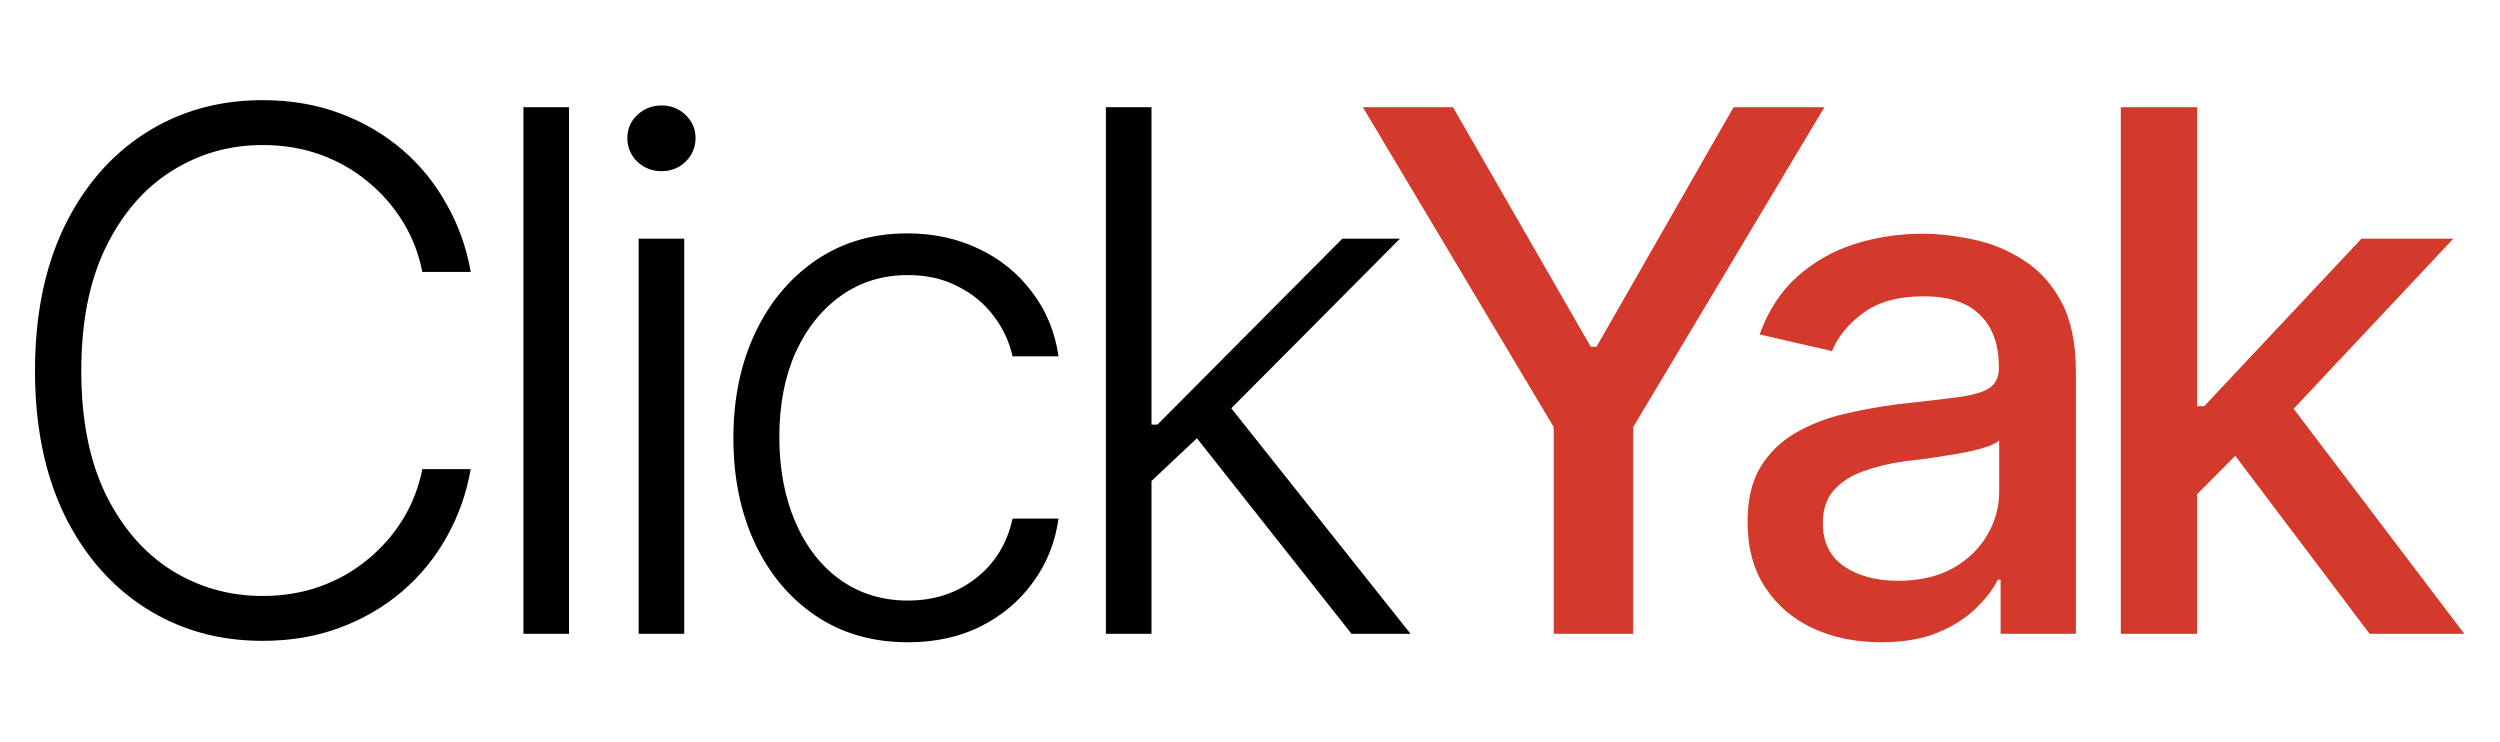
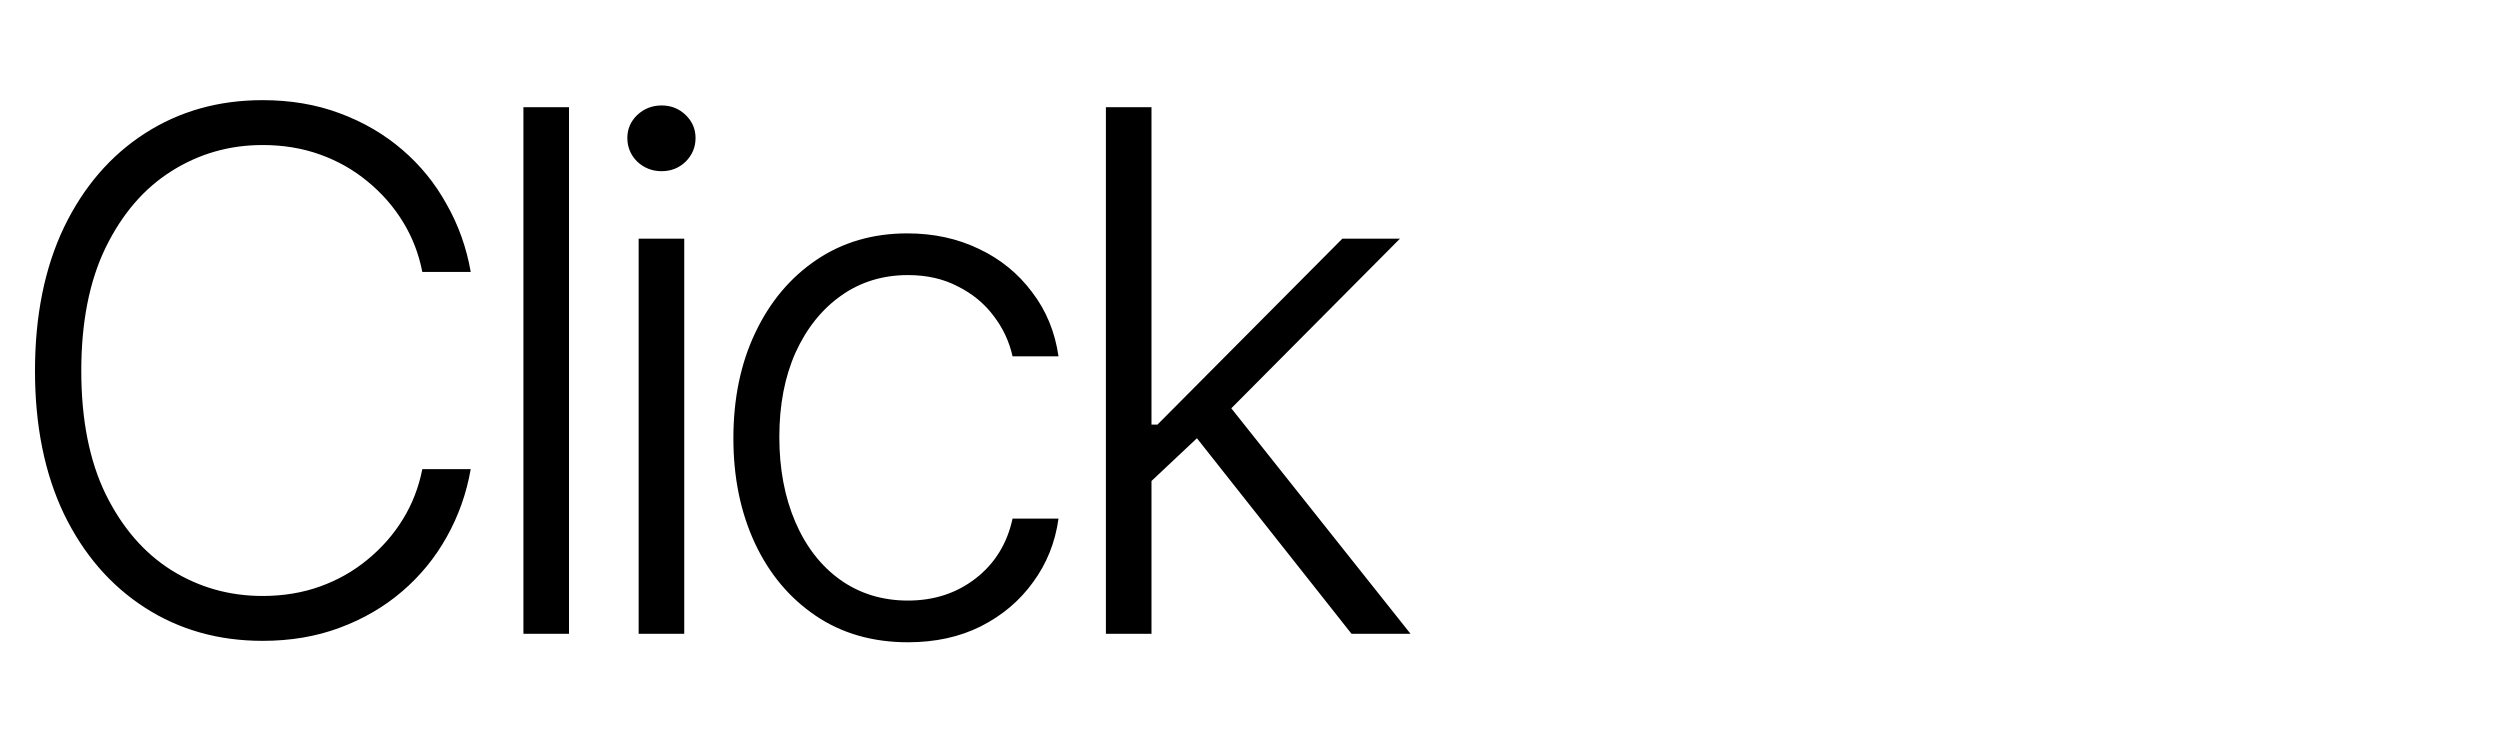
<svg xmlns="http://www.w3.org/2000/svg" width="1850" height="549" viewBox="0 0 1850 549" fill="none">
  <path d="M194.306 474.23C161.704 474.23 132.675 466.036 107.221 449.648C81.767 433.26 61.805 410.159 47.334 380.346C33.038 350.359 25.89 315.055 25.89 274.433C25.89 233.636 33.038 198.244 47.334 168.257C61.805 138.27 81.767 115.082 107.221 98.694C132.675 82.306 161.704 74.112 194.306 74.112C215.053 74.112 234.056 77.337 251.316 83.788C268.751 90.239 284.18 99.217 297.605 110.724C311.029 122.231 322.013 135.742 330.555 151.259C339.273 166.601 345.2 183.251 348.339 201.208H312.511C309.896 187.784 305.101 175.405 298.128 164.073C291.154 152.741 282.437 142.803 271.976 134.26C261.69 125.717 250.009 119.092 236.933 114.385C223.857 109.678 209.648 107.324 194.306 107.324C169.724 107.324 147.233 113.775 126.835 126.676C106.611 139.403 90.397 158.233 78.193 183.164C66.163 207.92 60.148 238.343 60.148 274.433C60.148 310.522 66.163 340.945 78.193 365.701C90.397 390.458 106.611 409.2 126.835 421.927C147.233 434.654 169.724 441.018 194.306 441.018C209.648 441.018 223.857 438.664 236.933 433.957C250.009 429.25 261.69 422.625 271.976 414.082C282.437 405.539 291.154 395.601 298.128 384.269C305.101 372.937 309.896 360.558 312.511 347.134H348.339C345.2 365.091 339.273 381.828 330.555 397.345C322.013 412.687 311.029 426.111 297.605 437.618C284.18 449.125 268.751 458.104 251.316 464.554C234.056 471.005 215.053 474.23 194.306 474.23ZM421.061 79.342V469H387.325V79.342H421.061ZM472.6 469V176.626H506.336V469H472.6ZM489.599 126.676C482.625 126.676 476.61 124.323 471.554 119.615C466.673 114.734 464.232 108.893 464.232 102.094C464.232 95.469 466.673 89.803 471.554 85.095C476.61 80.388 482.625 78.034 489.599 78.034C496.572 78.034 502.5 80.388 507.382 85.095C512.263 89.803 514.704 95.469 514.704 102.094C514.704 108.893 512.263 114.734 507.382 119.615C502.5 124.323 496.572 126.676 489.599 126.676ZM671.896 475.276C645.744 475.276 622.993 468.738 603.64 455.663C584.288 442.587 569.295 424.717 558.66 402.052C548.025 379.213 542.707 353.323 542.707 324.382C542.707 294.918 548.112 268.854 558.921 246.189C569.731 223.35 584.811 205.392 604.163 192.317C623.516 179.241 645.919 172.703 671.373 172.703C690.899 172.703 708.595 176.539 724.46 184.21C740.326 191.706 753.402 202.341 763.688 216.115C774.148 229.713 780.686 245.579 783.301 263.71H749.304C746.864 252.727 742.156 242.702 735.183 233.636C728.383 224.57 719.579 217.335 708.77 211.93C698.135 206.351 685.843 203.562 671.896 203.562C653.241 203.562 636.766 208.618 622.469 218.73C608.173 228.842 596.928 242.876 588.734 260.834C580.714 278.791 576.704 299.625 576.704 323.336C576.704 346.872 580.627 367.794 588.472 386.1C596.318 404.406 607.389 418.702 621.685 428.988C636.155 439.274 652.892 444.418 671.896 444.418C691.248 444.418 707.985 438.926 722.107 427.942C736.229 416.958 745.295 402.226 749.304 383.746H783.301C780.861 401.355 774.584 417.046 764.472 430.819C754.535 444.592 741.633 455.488 725.768 463.508C710.077 471.354 692.12 475.276 671.896 475.276ZM849.224 358.64L848.701 314.183H856.547L993.319 176.626H1035.95L901.004 312.352L897.866 312.875L849.224 358.64ZM818.365 469V79.342H852.101V469H818.365ZM1000.12 469L881.652 319.152L905.973 295.615L1043.79 469H1000.12Z" fill="black" />
-   <path d="M1008.51 79.342H1075.2L1177.19 256.649H1181.37L1282.84 79.342H1350.05L1208.57 316.013V469H1149.73V316.013L1008.51 79.342ZM1392.05 475.276C1373.57 475.276 1356.83 471.877 1341.84 465.077C1326.85 458.104 1314.99 447.992 1306.27 434.741C1297.56 421.491 1293.2 405.365 1293.2 386.361C1293.2 369.798 1296.34 356.287 1302.61 345.826C1309.06 335.191 1317.69 326.736 1328.5 320.459C1339.31 314.183 1351.34 309.476 1364.59 306.337C1377.84 303.199 1391.44 300.758 1405.39 299.015C1423 297.097 1437.21 295.441 1448.02 294.046C1458.82 292.651 1466.67 290.472 1471.55 287.508C1476.61 284.37 1479.14 279.401 1479.14 272.602V271.294C1479.14 254.732 1474.43 241.917 1465.01 232.852C1455.77 223.786 1442 219.253 1423.69 219.253C1404.69 219.253 1389.61 223.437 1378.45 231.806C1367.47 240 1359.89 249.327 1355.7 259.788L1302.09 247.496C1308.54 229.713 1317.87 215.417 1330.07 204.608C1342.45 193.624 1356.57 185.604 1372.44 180.549C1388.48 175.493 1405.21 172.965 1422.65 172.965C1434.33 172.965 1446.71 174.359 1459.78 177.149C1472.86 179.764 1485.15 184.733 1496.66 192.055C1508.34 199.203 1517.84 209.49 1525.16 222.914C1532.49 236.338 1536.15 253.686 1536.15 274.956V469H1480.44V428.988H1478.35C1474.86 436.136 1469.37 443.284 1461.88 450.432C1454.55 457.58 1445.14 463.508 1433.63 468.215C1422.13 472.923 1408.27 475.276 1392.05 475.276ZM1404.34 429.773C1420.21 429.773 1433.72 426.722 1444.88 420.62C1456.04 414.343 1464.58 406.149 1470.51 396.037C1476.43 385.925 1479.4 375.203 1479.4 363.871V325.951C1477.31 327.869 1473.38 329.699 1467.63 331.443C1461.88 333.186 1455.34 334.668 1448.02 335.889C1440.69 337.109 1433.55 338.242 1426.57 339.288C1419.6 340.16 1413.76 340.857 1409.05 341.38C1398.07 342.95 1388.04 345.39 1378.98 348.703C1369.91 351.841 1362.59 356.548 1357.01 362.825C1351.6 368.927 1348.9 377.034 1348.9 387.146C1348.9 401.268 1354.13 411.902 1364.59 419.051C1375.05 426.199 1388.3 429.773 1404.34 429.773ZM1621.68 369.886L1620.9 300.584H1631.1L1747.47 176.626H1815.47L1682.88 317.844H1673.46L1621.68 369.886ZM1569.38 469V79.342H1625.87V469H1569.38ZM1753.49 469L1648.88 330.397L1688.11 290.385L1823.57 469H1753.49Z" fill="#D33A2C" />
</svg>